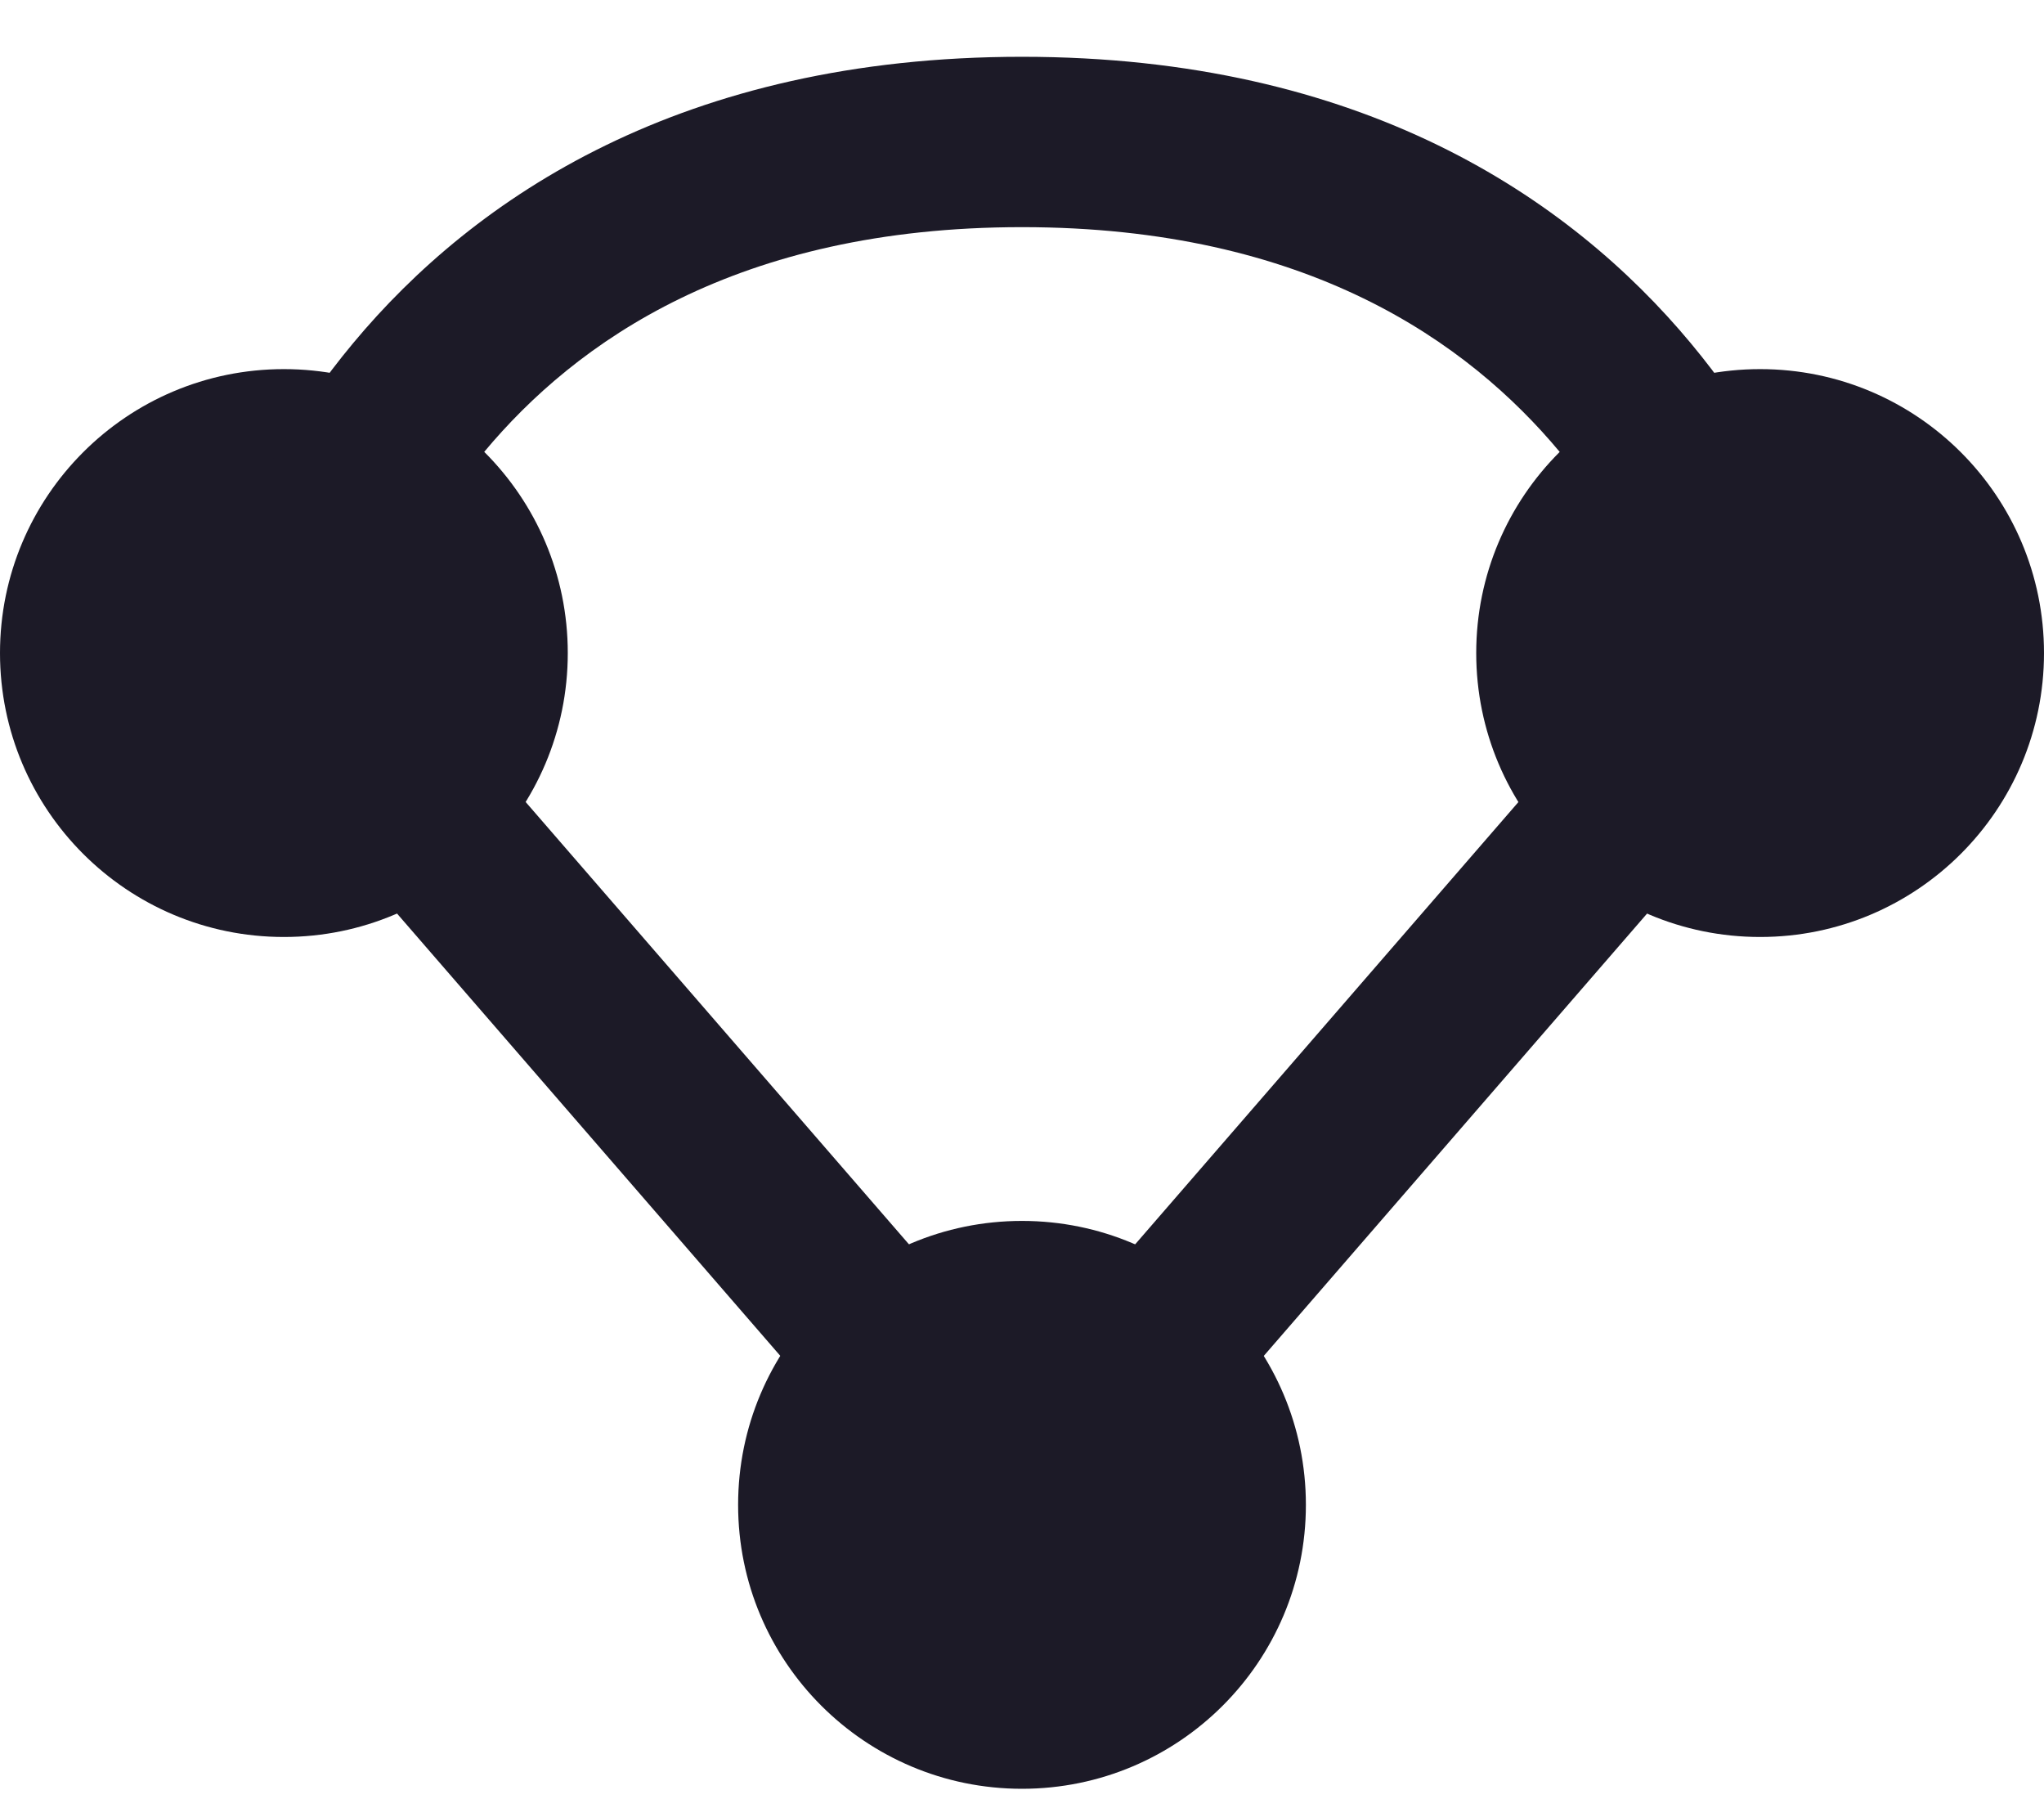
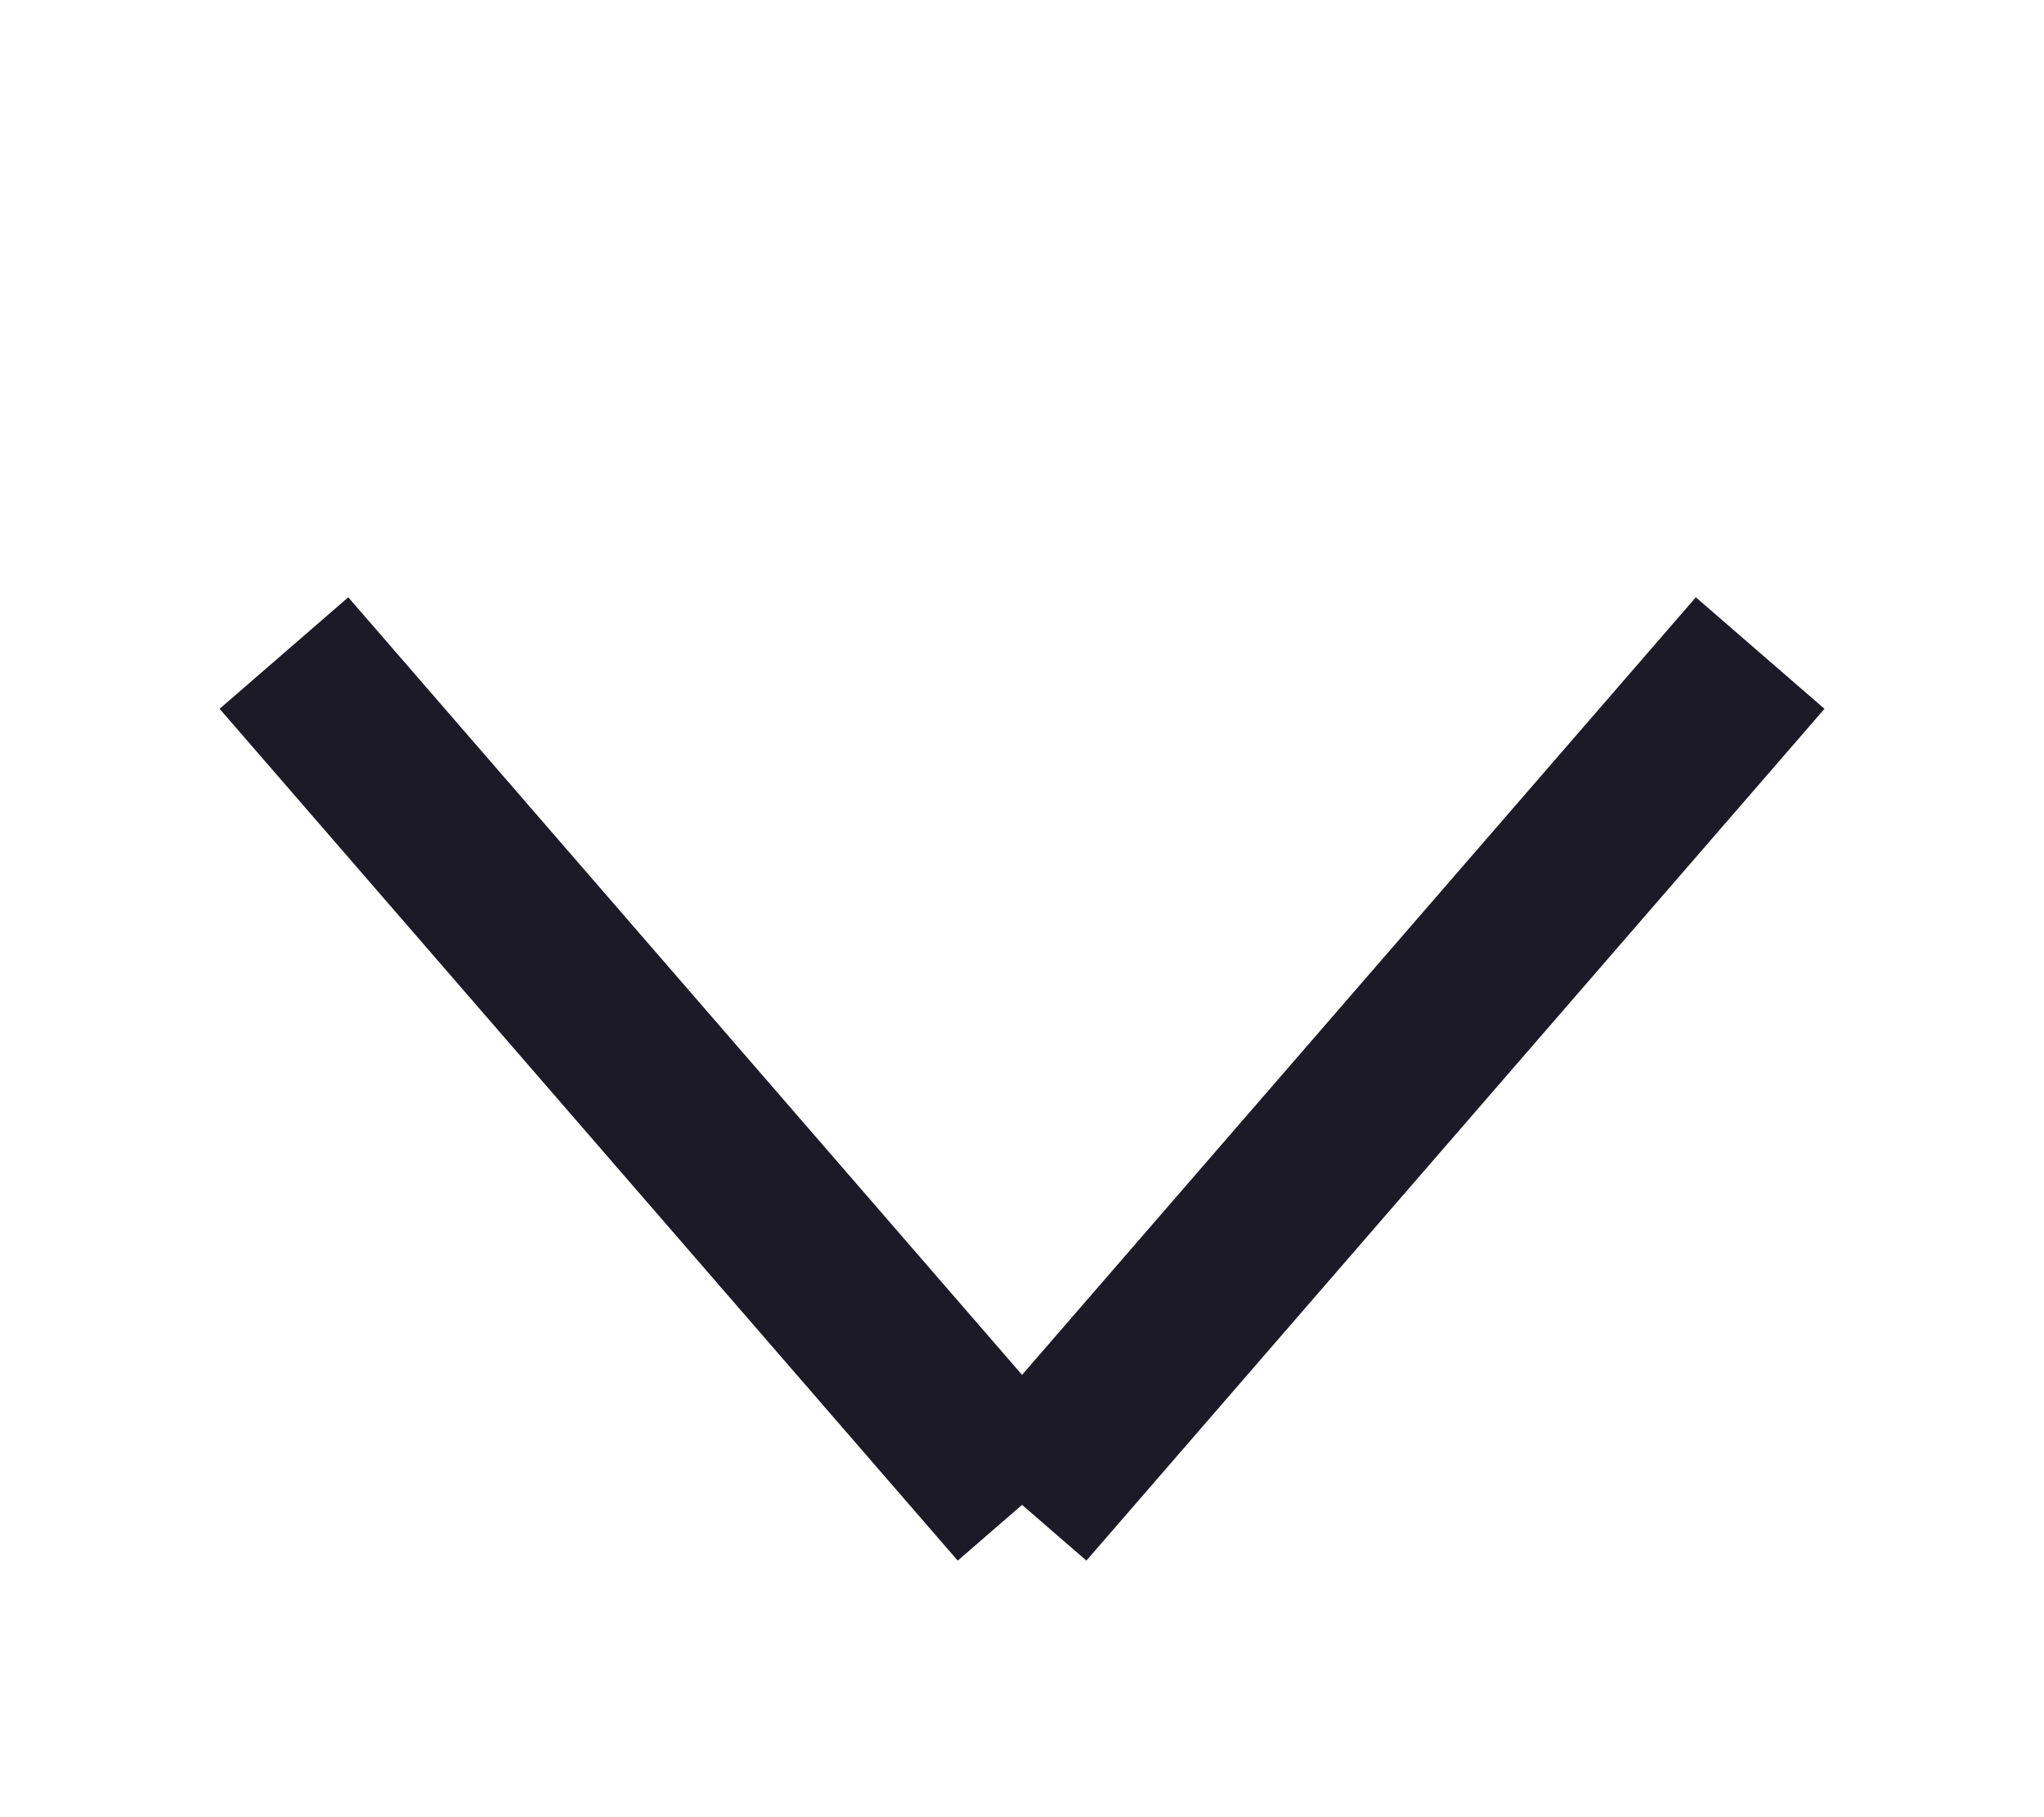
<svg xmlns="http://www.w3.org/2000/svg" width="18" height="16" viewBox="0 0 18 16" fill="none">
  <path fill-rule="evenodd" clip-rule="evenodd" d="M3.067 5.259L9.567 12.759L8.434 13.741L1.934 6.241L3.067 5.259Z" fill="#1C1A27" />
  <path fill-rule="evenodd" clip-rule="evenodd" d="M16.067 6.241L9.567 13.741L8.434 12.759L14.934 5.259L16.067 6.241Z" fill="#1C1A27" />
-   <path d="M5 5.75C5 7.131 3.881 8.25 2.5 8.25C1.119 8.25 0 7.131 0 5.75C0 4.369 1.119 3.25 2.5 3.25C3.881 3.25 5 4.369 5 5.75Z" fill="#1C1A27" />
-   <path d="M11.5 13.25C11.5 14.631 10.381 15.75 9 15.75C7.619 15.75 6.5 14.631 6.5 13.25C6.5 11.869 7.619 10.75 9 10.75C10.381 10.75 11.5 11.869 11.5 13.25Z" fill="#1C1A27" />
-   <path d="M18 5.75C18 7.131 16.881 8.25 15.5 8.25C14.119 8.25 13 7.131 13 5.75C13 4.369 14.119 3.25 15.5 3.25C16.881 3.25 18 4.369 18 5.75Z" fill="#1C1A27" />
-   <path fill-rule="evenodd" clip-rule="evenodd" d="M3.231 5.913C3.232 5.913 3.232 5.913 2.5 5.75C1.767 5.587 1.767 5.587 1.768 5.586L1.768 5.585L1.768 5.583L1.77 5.577L1.774 5.561C1.777 5.548 1.781 5.53 1.787 5.509C1.798 5.466 1.814 5.407 1.837 5.335C1.882 5.19 1.951 4.99 2.052 4.753C2.253 4.28 2.585 3.651 3.111 3.02C4.18 1.737 6.011 0.5 9 0.5C11.988 0.5 13.819 1.737 14.888 3.02C15.414 3.651 15.746 4.28 15.947 4.753C16.048 4.99 16.117 5.19 16.162 5.335C16.185 5.407 16.201 5.466 16.212 5.509C16.218 5.53 16.222 5.548 16.226 5.561L16.229 5.577L16.231 5.583L16.231 5.585L16.232 5.586C16.232 5.587 16.232 5.587 15.499 5.75C14.767 5.913 14.768 5.913 14.768 5.913L14.768 5.914L14.768 5.915L14.768 5.916C14.768 5.916 14.768 5.915 14.768 5.913L14.762 5.89C14.755 5.867 14.745 5.829 14.729 5.778C14.698 5.677 14.646 5.525 14.567 5.341C14.409 4.97 14.148 4.474 13.736 3.98C12.93 3.013 11.511 2 9 2C6.488 2 5.069 3.013 4.263 3.98C3.851 4.474 3.59 4.97 3.432 5.341C3.353 5.525 3.301 5.677 3.27 5.778C3.254 5.829 3.244 5.867 3.237 5.89L3.232 5.913C3.231 5.914 3.231 5.914 3.231 5.915L3.231 5.914L3.231 5.913ZM3.231 5.915L3.231 5.915L3.231 5.915C3.231 5.915 3.231 5.915 3.231 5.915Z" fill="#1C1A27" />
</svg>